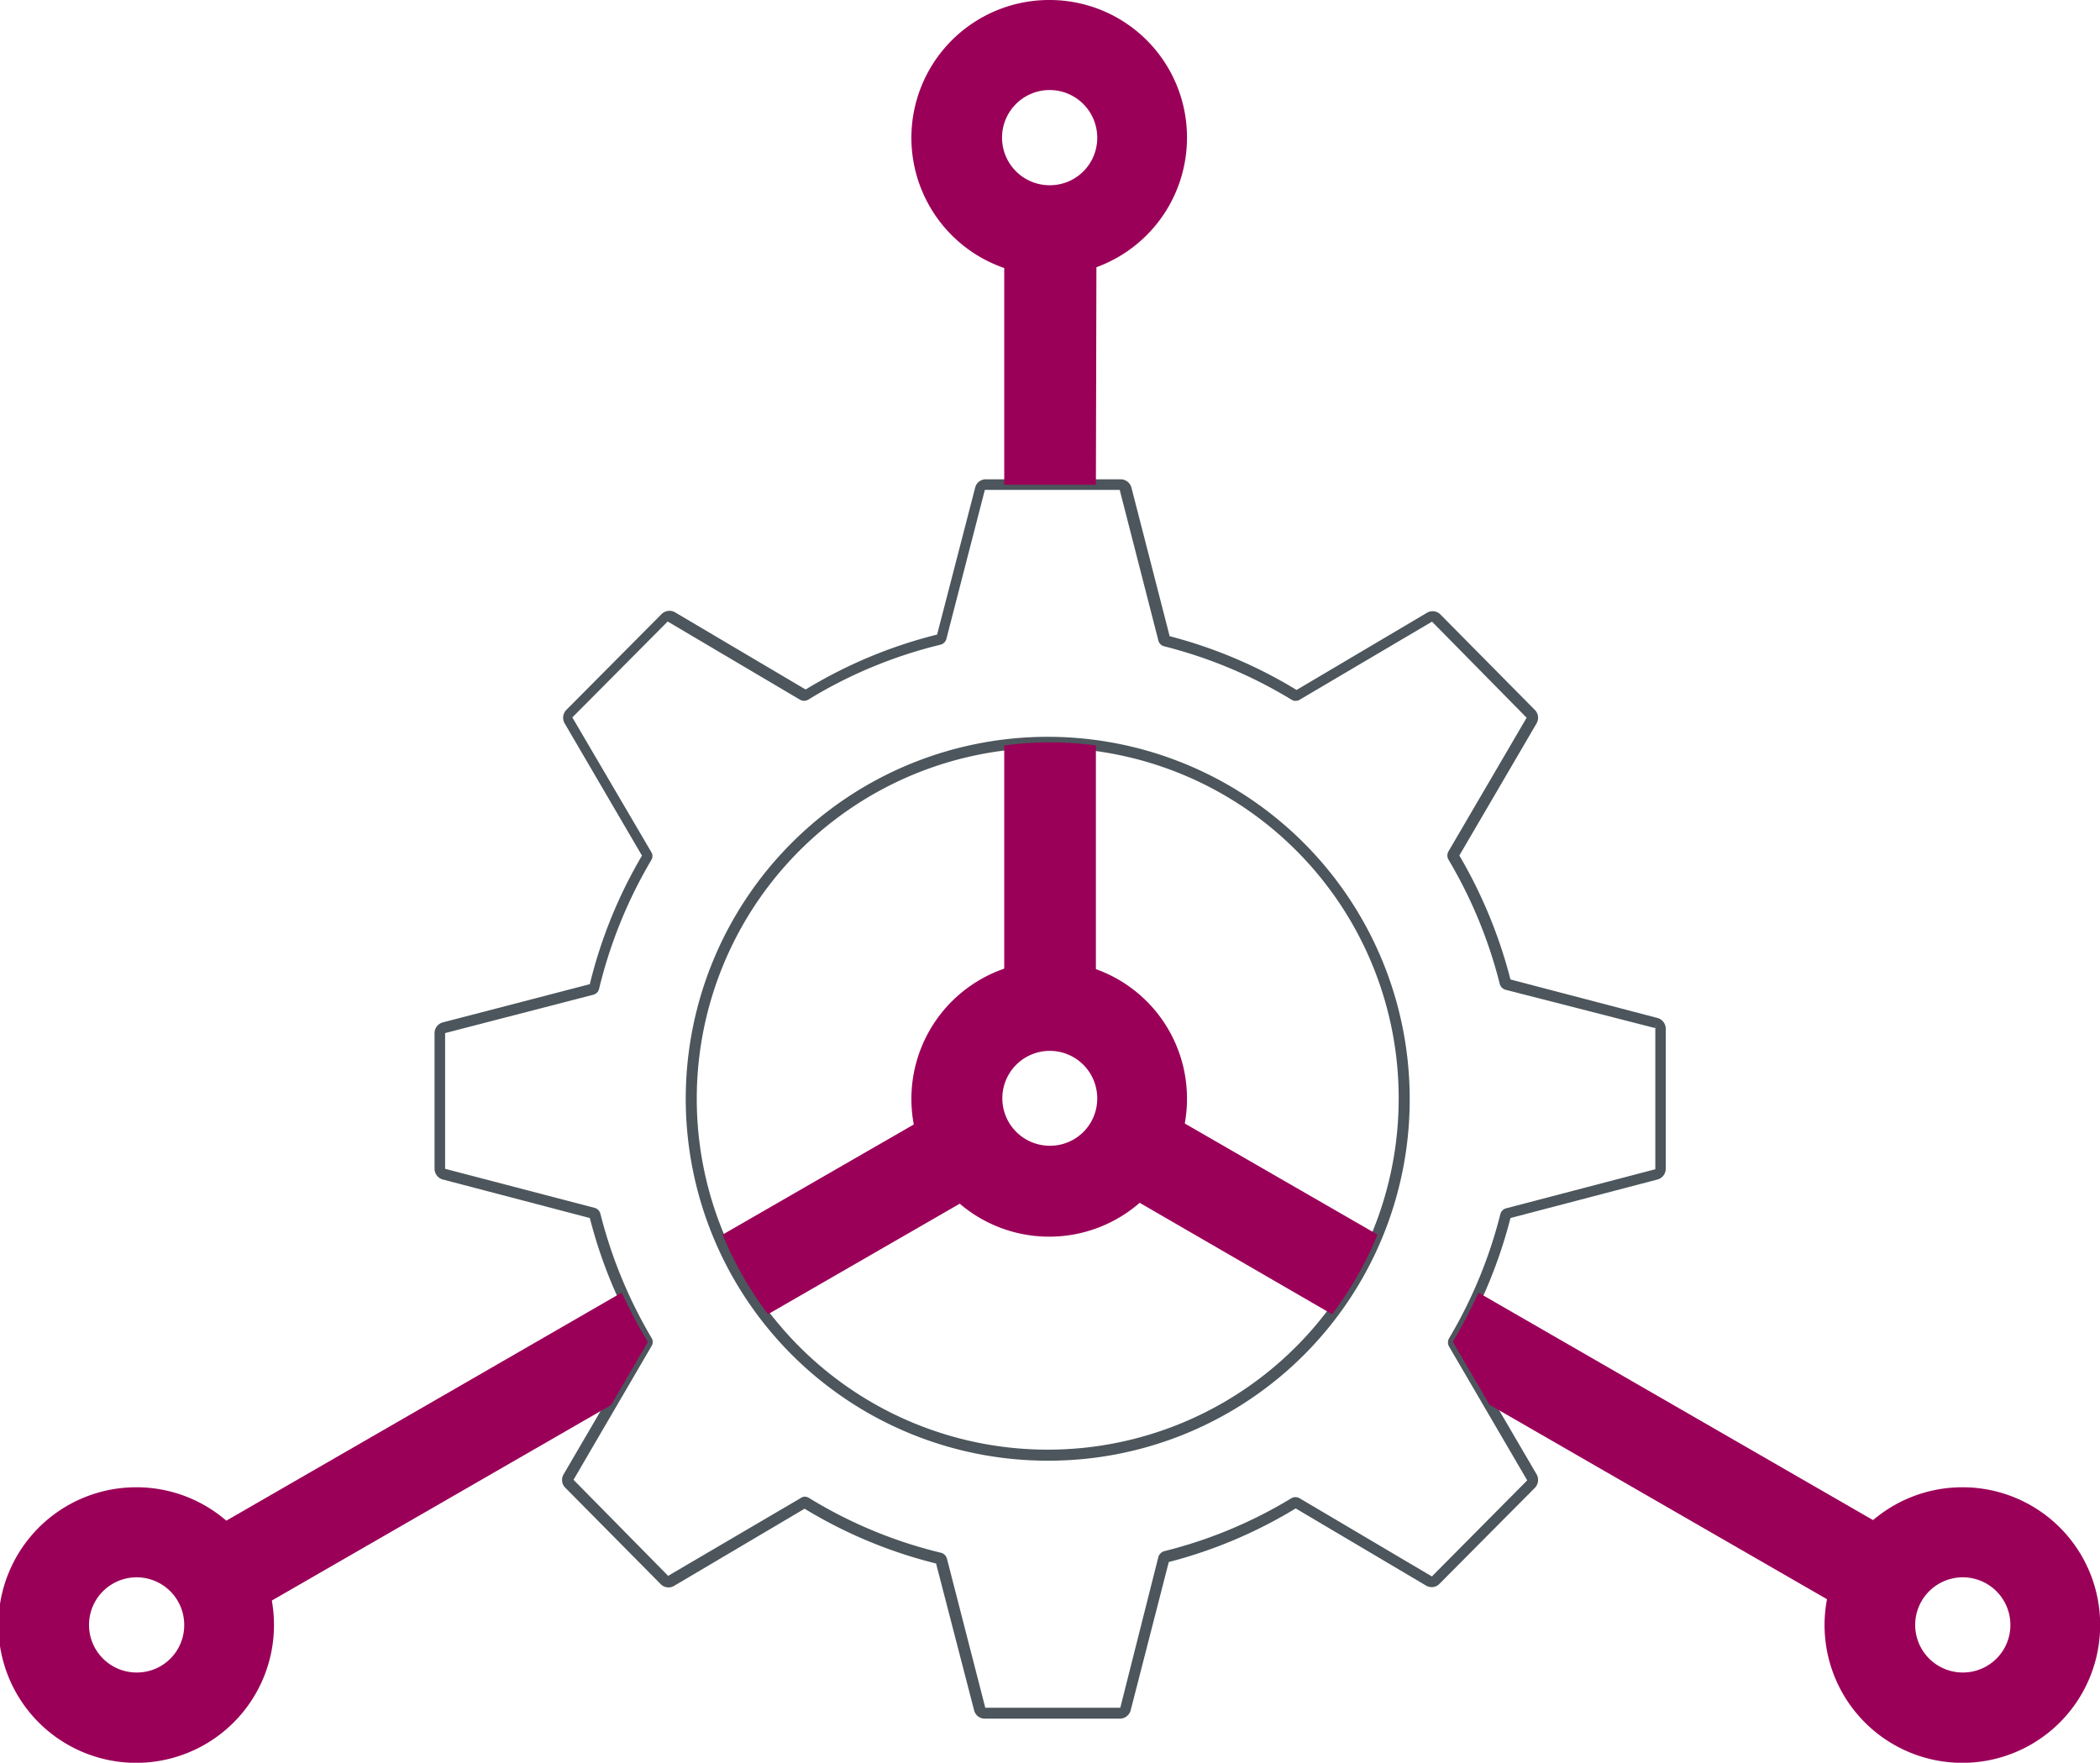
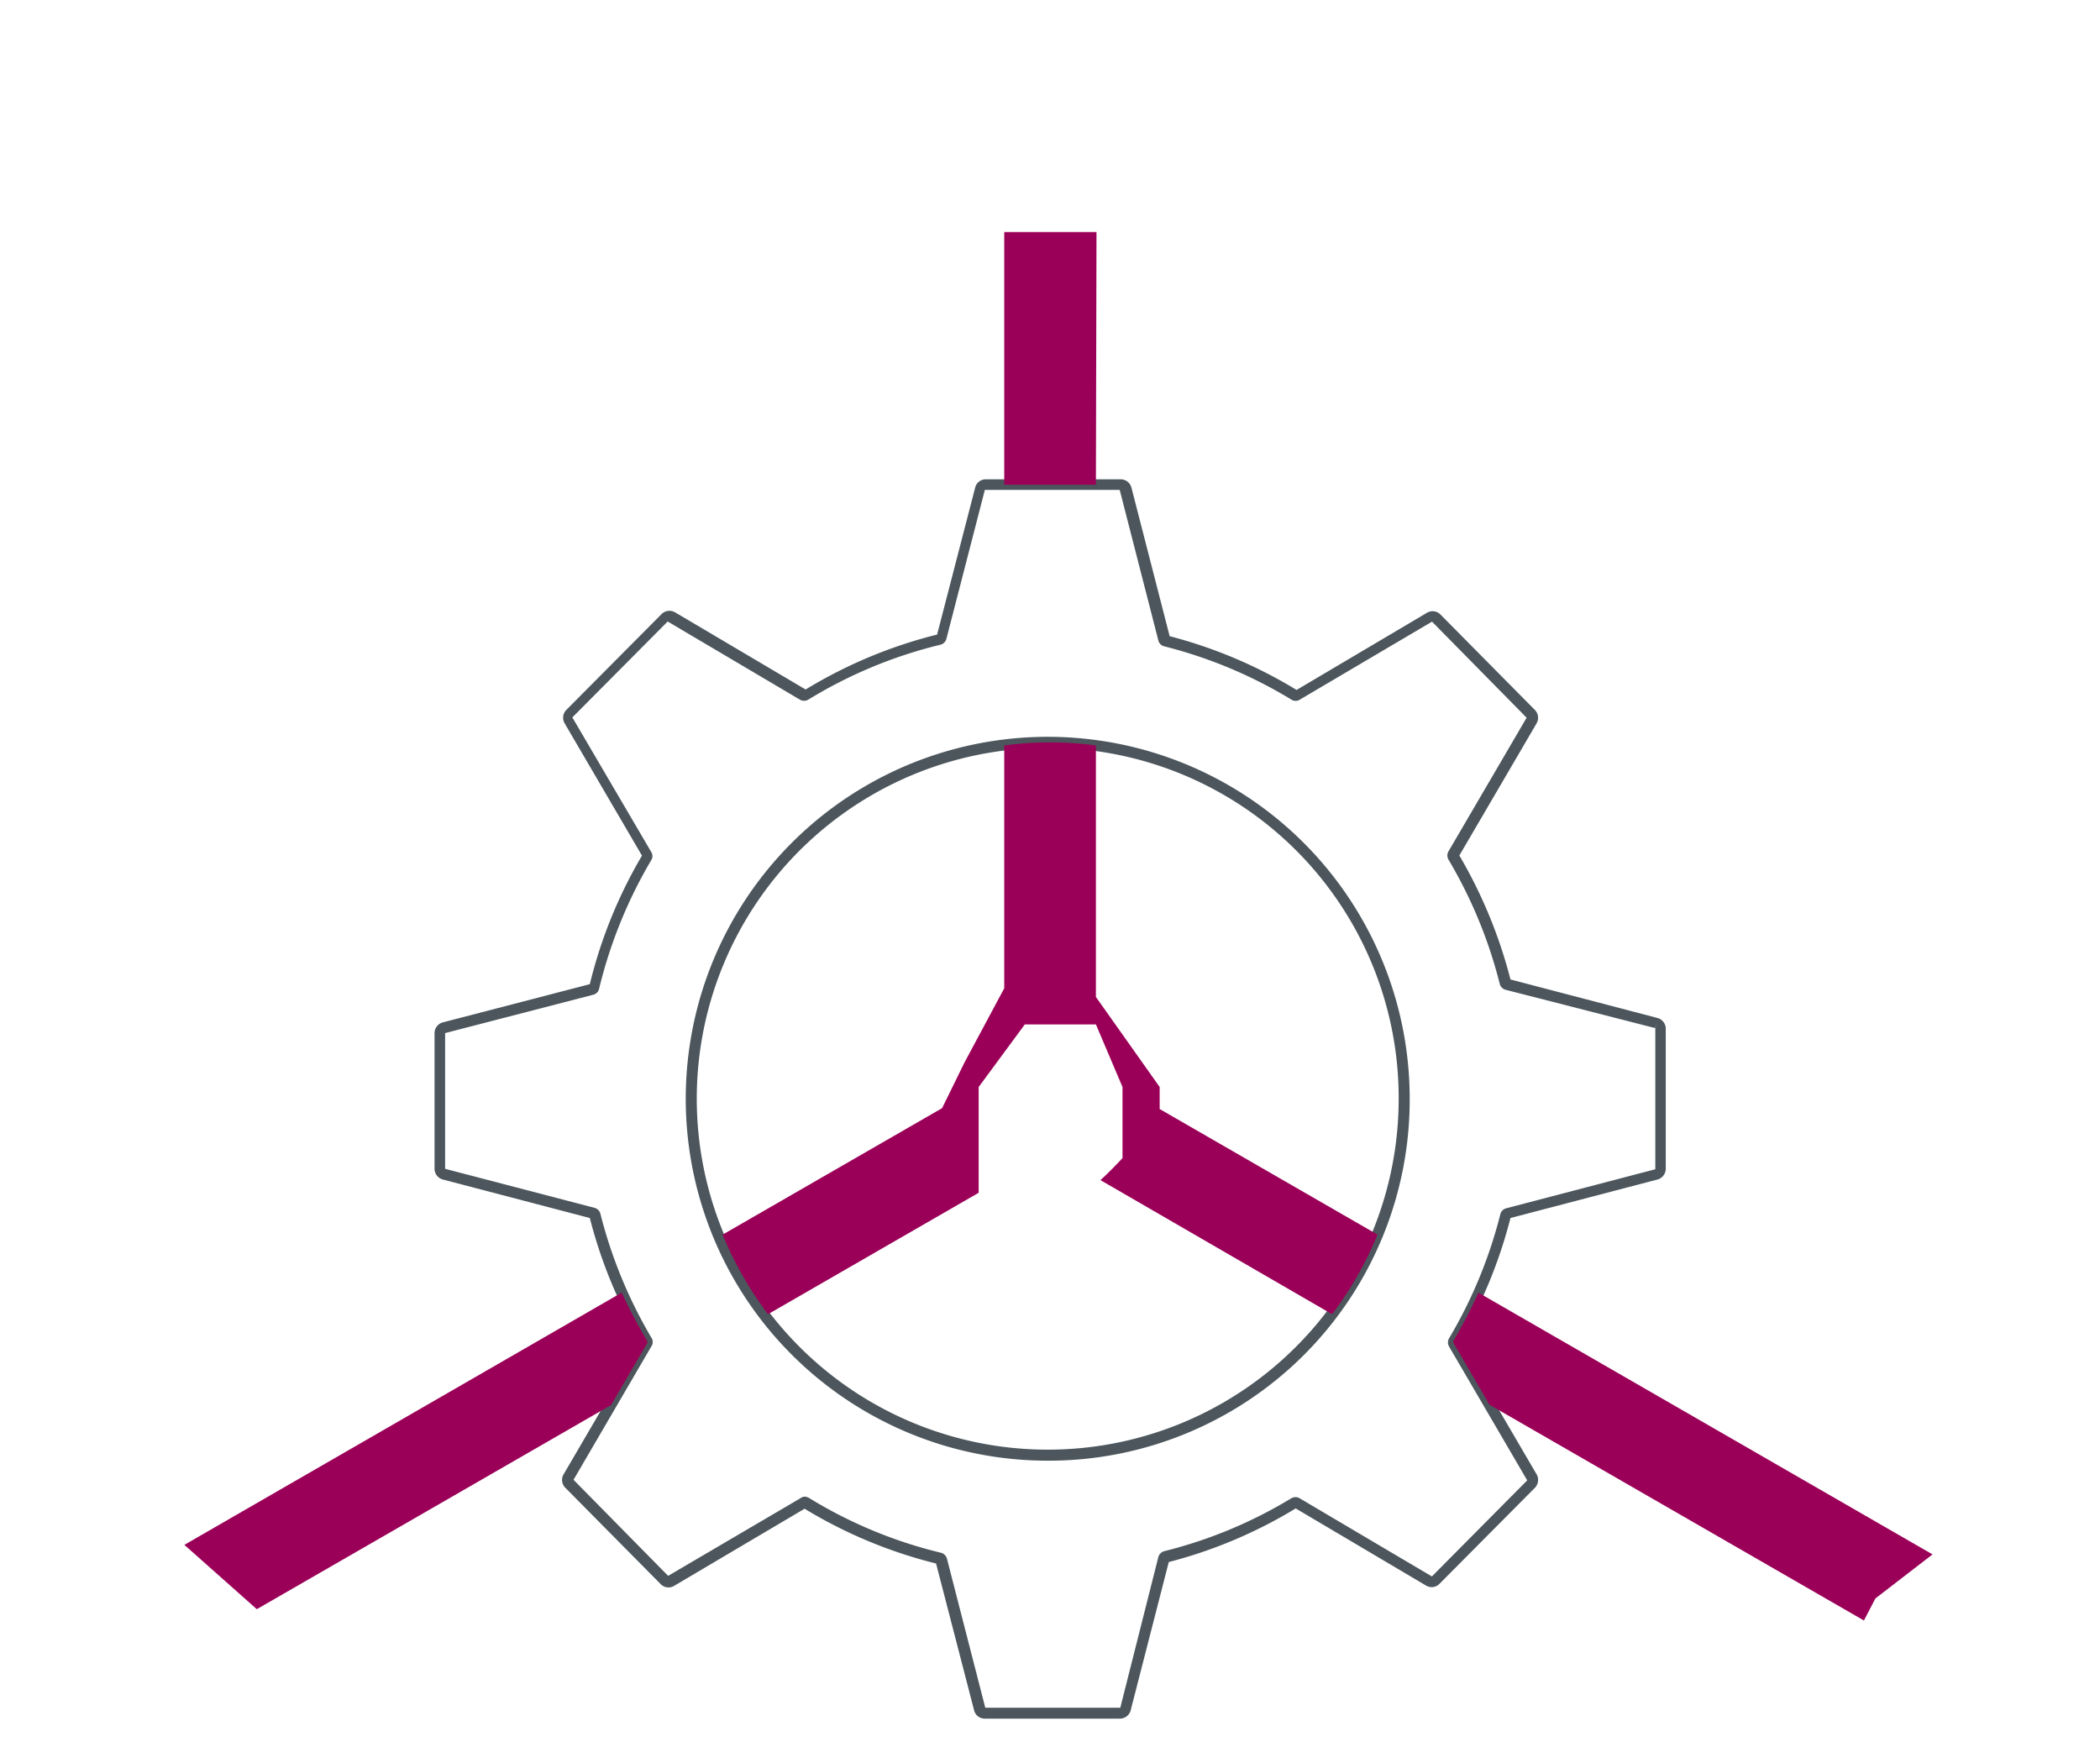
<svg xmlns="http://www.w3.org/2000/svg" viewBox="0 0 142.95 120" id="Layer_1">
  <defs>
    <style>.cls-1{fill:#4c565c;}.cls-2{fill:#9b0058;}</style>
  </defs>
  <path transform="translate(-0.52)" d="M76.74,117H67.56a.74.74,0,0,1-.73-.56l-2.59-10a32.09,32.09,0,0,1-8.95-3.73l-8.88,5.25a.74.74,0,0,1-.92-.12L39,101.28a.75.75,0,0,1-.11-.92l5.26-9a32.47,32.47,0,0,1-3.48-8.44l-10-2.62a.76.76,0,0,1-.57-.73V70.33a.76.76,0,0,1,.57-.73l10-2.6a32.18,32.18,0,0,1,3.55-8.75l-5.26-9a.76.76,0,0,1,.11-.92l6.49-6.53a.76.76,0,0,1,.92-.11l8.88,5.25a32.11,32.11,0,0,1,8.95-3.74l2.59-10a.74.74,0,0,1,.73-.57h9.18a.76.76,0,0,1,.73.57l2.6,10.11a32.1,32.1,0,0,1,8.64,3.66l8.87-5.25a.75.75,0,0,1,.92.11L105,48.33a.76.76,0,0,1,.12.91l-5.26,9a32.75,32.75,0,0,1,3.48,8.44l10,2.62a.76.76,0,0,1,.57.74v9.53a.76.76,0,0,1-.57.73l-10,2.62a32.68,32.68,0,0,1-3.48,8.45l5.26,9a.77.77,0,0,1-.12.92l-6.49,6.53a.74.74,0,0,1-.92.12l-8.87-5.25a32.07,32.07,0,0,1-8.64,3.65l-2.6,10.12A.76.76,0,0,1,76.74,117ZM55.29,101.89a.6.6,0,0,1,.29.08,31.07,31.07,0,0,0,9,3.74.56.56,0,0,1,.4.4l2.61,10.15h9.19L79.37,106a.58.58,0,0,1,.4-.4A31.08,31.08,0,0,0,88.42,102a.56.56,0,0,1,.57,0l9,5.32,6.49-6.54-5.32-9.11a.56.56,0,0,1,0-.56,31.69,31.69,0,0,0,3.49-8.45.55.55,0,0,1,.39-.4l10.16-2.66V70l.09-.37-.1.36L103,67.38a.56.56,0,0,1-.39-.4,31.75,31.75,0,0,0-3.49-8.46.56.56,0,0,1,0-.56l5.32-9.1L98,42.32l-9,5.31a.53.53,0,0,1-.57,0A31.41,31.41,0,0,0,79.77,44a.54.54,0,0,1-.4-.4L76.74,33.35H67.56L64.94,43.5a.55.55,0,0,1-.4.39,31.35,31.35,0,0,0-9,3.74.56.56,0,0,1-.57,0l-9-5.32-6.49,6.53L44.85,58a.52.52,0,0,1,0,.56,31.93,31.93,0,0,0-3.55,8.76.54.54,0,0,1-.4.4L30.82,70.33v9.24L41,82.23a.55.55,0,0,1,.39.4,32,32,0,0,0,3.48,8.45.52.52,0,0,1,0,.56l-5.31,9.1L46,107.28,55,102A.54.54,0,0,1,55.29,101.89Zm24.81,4.33Zm8.51-3.6Zm-33.22,0h0Zm44.4-11.15Zm-55.58-.2Zm59.14-8.45ZM40.57,67.11Zm59.22-9ZM80.1,43.38h0Z" class="cls-1" />
-   <path transform="translate(-0.52)" d="M72,65.43a9.38,9.38,0,1,0,9.32,9.37A9.35,9.35,0,0,0,72,65.43ZM72,78a3.23,3.23,0,1,1,3.21-3.23A3.21,3.21,0,0,1,72,78Z" class="cls-2" />
-   <path transform="translate(-0.52)" d="M134.16,101.25a9.38,9.38,0,1,0,9.32,9.38A9.36,9.36,0,0,0,134.16,101.25Zm0,12.61a3.24,3.24,0,1,1,3.21-3.23A3.23,3.23,0,0,1,134.16,113.86Z" class="cls-2" />
-   <path transform="translate(-0.52)" d="M9.84,101.25a9.38,9.38,0,1,0,9.33,9.38A9.36,9.36,0,0,0,9.84,101.25Zm0,12.61a3.24,3.24,0,1,1,3.22-3.23A3.22,3.22,0,0,1,9.84,113.86Z" class="cls-2" />
-   <path transform="translate(-0.52)" d="M72,0a9.38,9.38,0,1,0,9.32,9.37A9.35,9.35,0,0,0,72,0Zm0,12.61a3.24,3.24,0,1,1,3.21-3.24A3.22,3.22,0,0,1,72,12.61Z" class="cls-2" />
  <path transform="translate(-0.52)" d="M72,99.44A24.64,24.64,0,1,1,96.48,74.8,24.58,24.58,0,0,1,72,99.44Zm0-48.53A23.89,23.89,0,1,0,95.73,74.8,23.84,23.84,0,0,0,72,50.91Z" class="cls-1" />
  <path transform="translate(-0.52)" d="M79.46,74l-4.34-6.13V50.75a23.28,23.28,0,0,0-6.24,0V67.28l-2.71,5.06-1.52,3.1L49.71,84.05a24.37,24.37,0,0,0,3.09,5.42L67.14,81.2V74l3.14-4.26h4.84L76.93,74v4.84s-.76.83-1.5,1.5L91.2,89.47a24.37,24.37,0,0,0,3.09-5.42L79.46,75.5Zm21.7,14a34.63,34.63,0,0,1-1.69,3.26.15.15,0,0,0,0,.18l2.44,4.19,25.49,14.69.78-1.5,3.89-3Zm-26-72.2H68.88V33h6.24ZM42.84,88,13.07,105.17,18,109.55l24.12-13.9,2.45-4.2a.19.19,0,0,0,0-.18A34.63,34.63,0,0,1,42.84,88Z" class="cls-2" />
</svg>